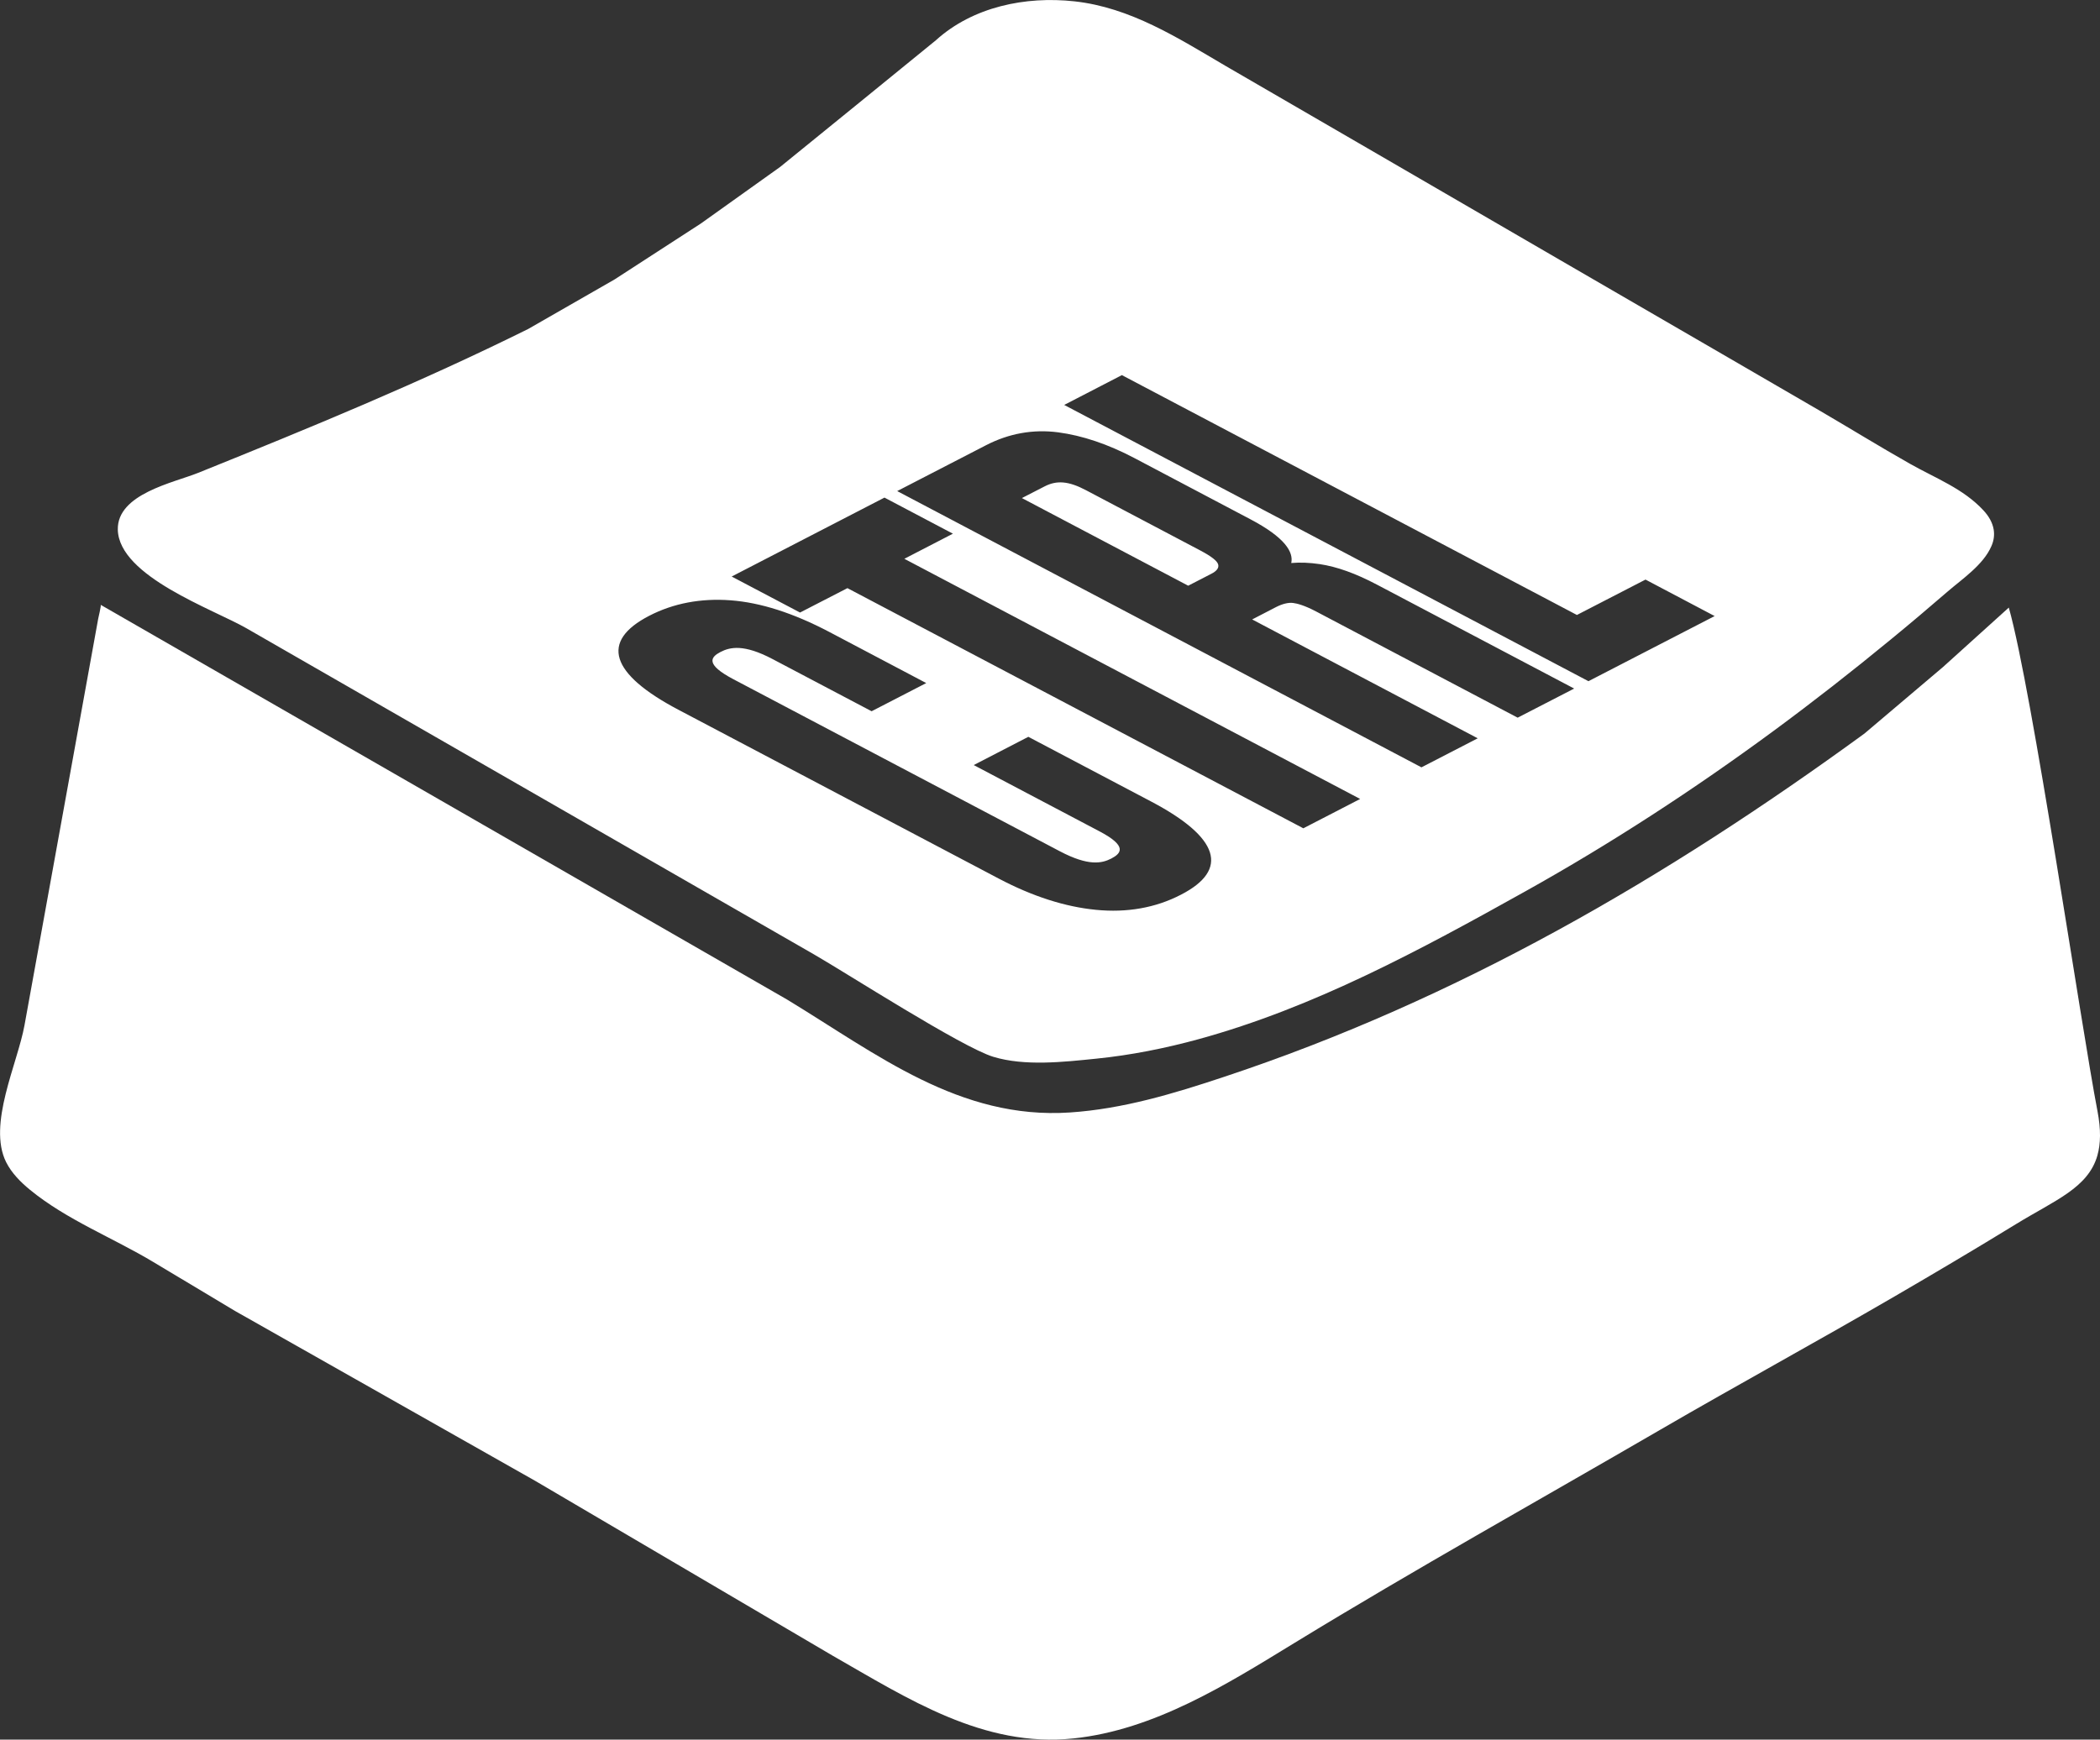
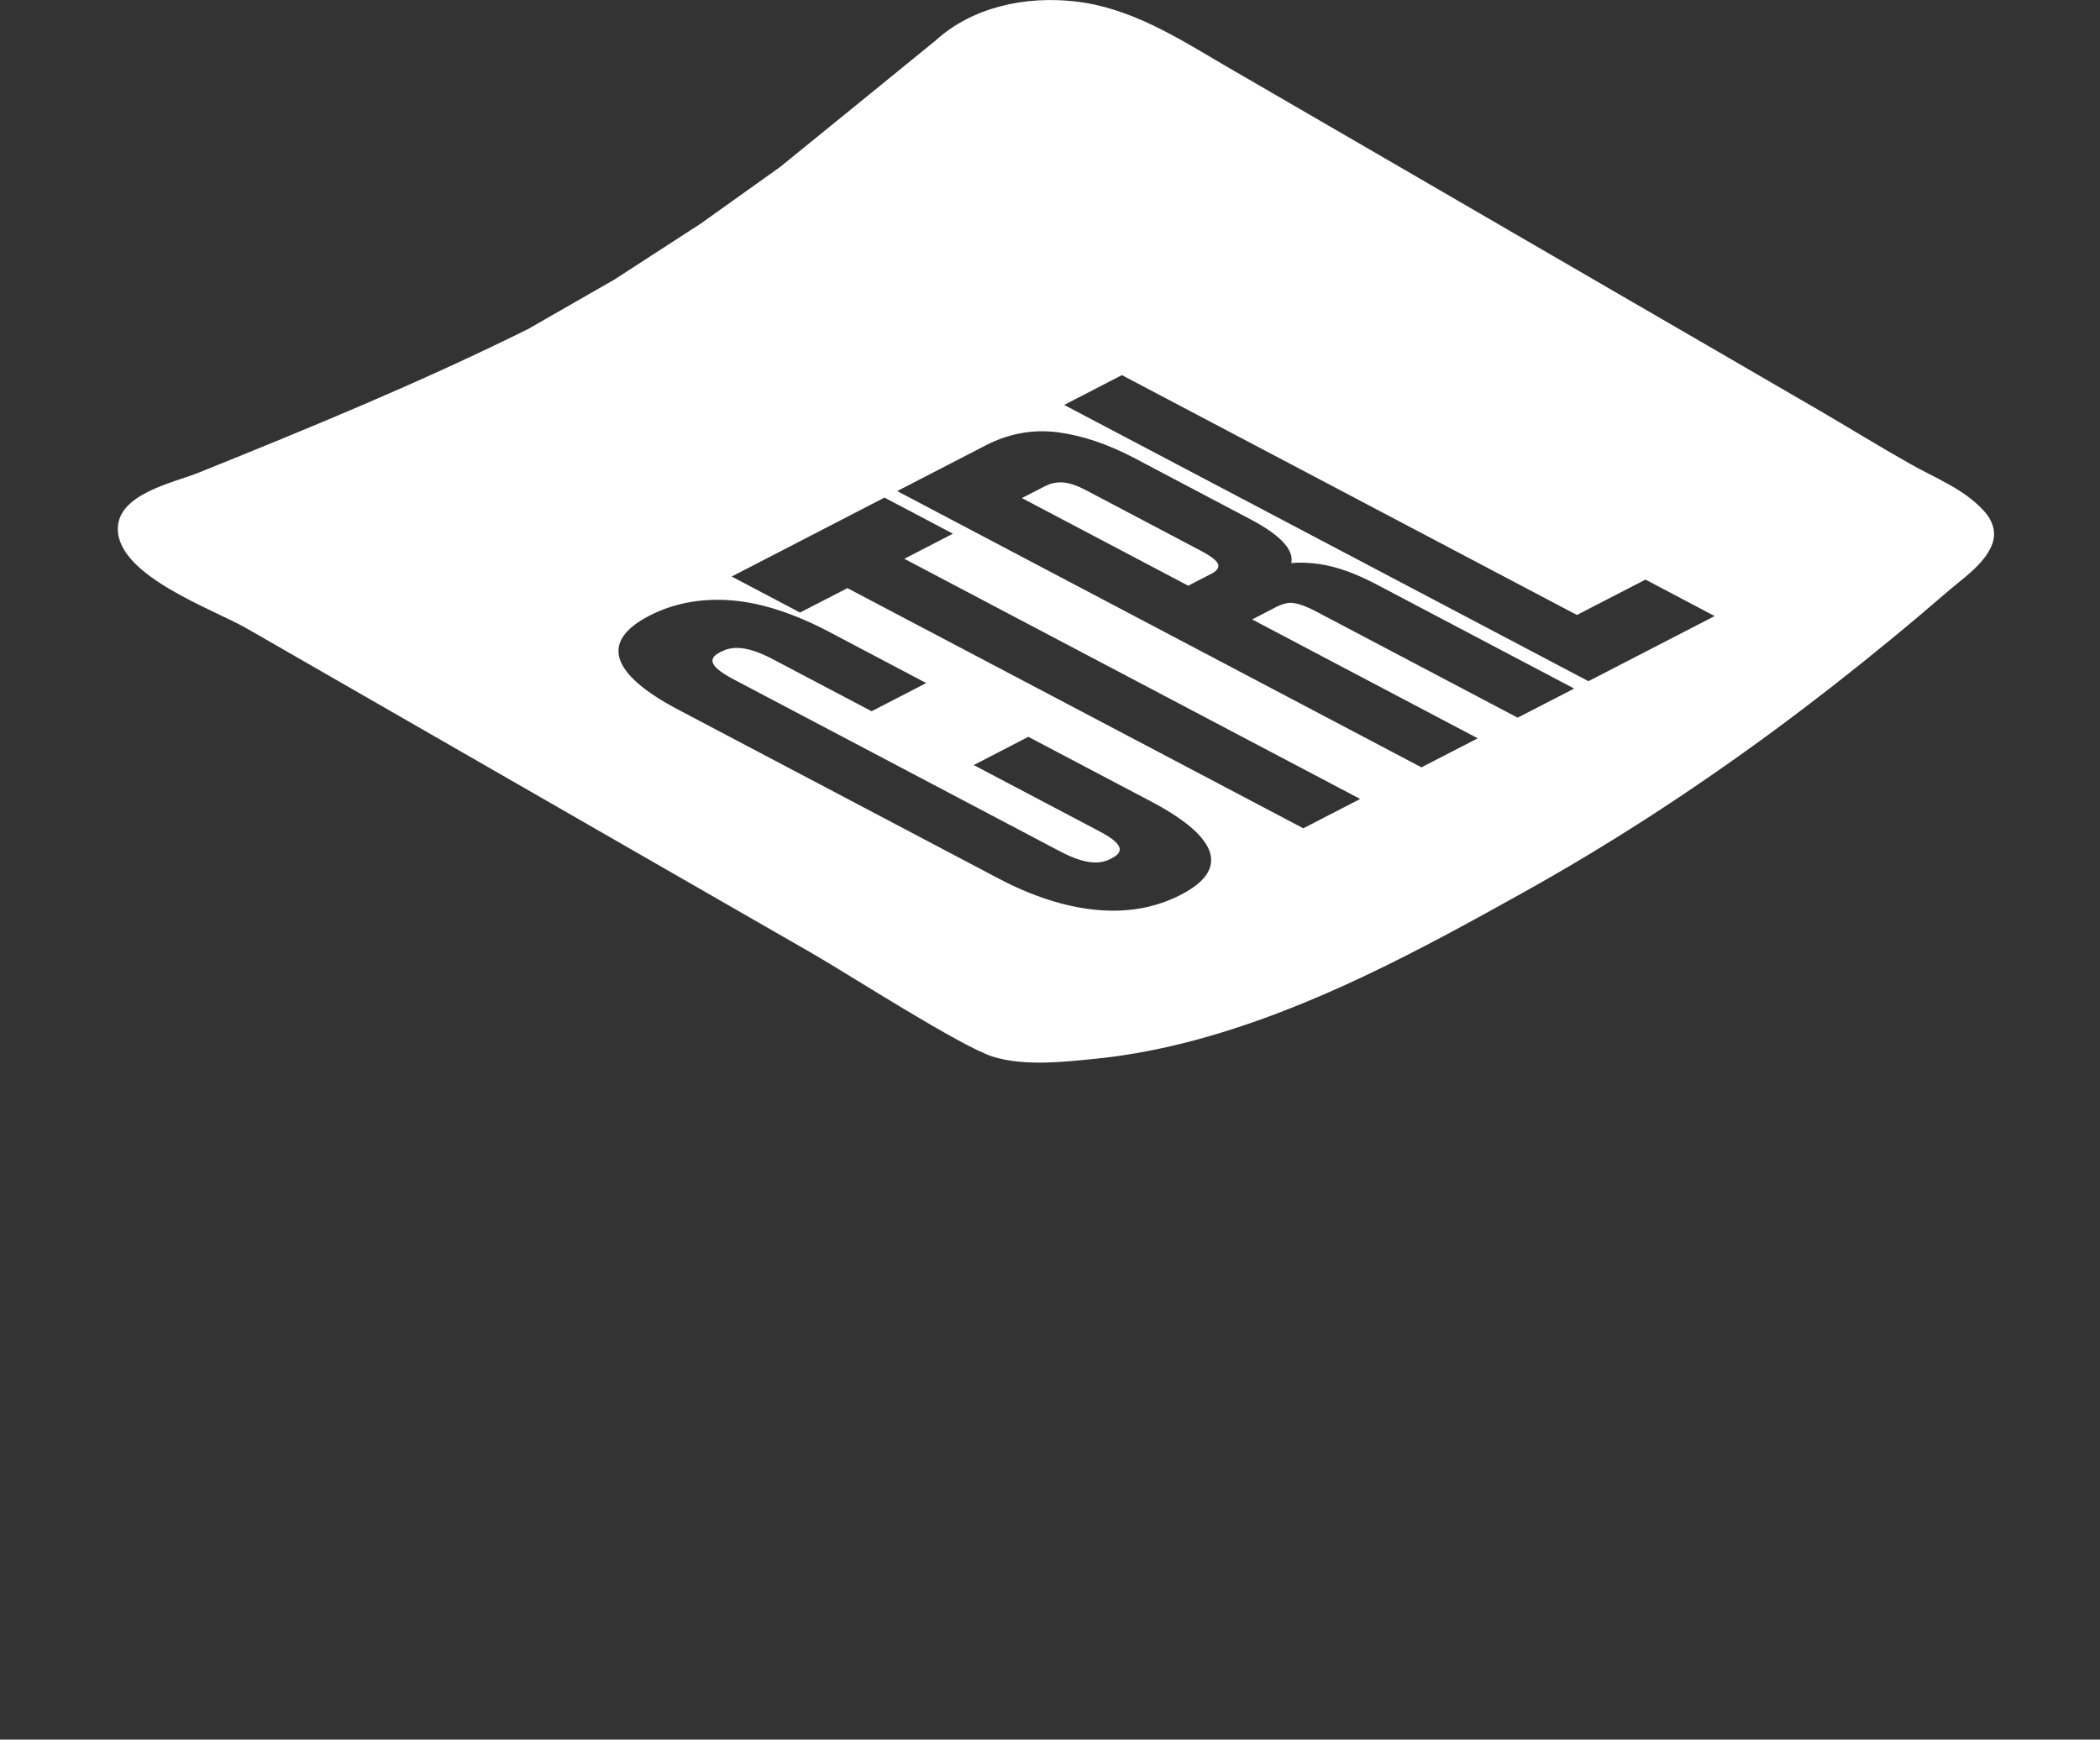
<svg xmlns="http://www.w3.org/2000/svg" id="a" viewBox="0 0 267.58 221.72">
  <rect x="0" y="0" width="267.58" height="221.72" fill="#333333" stroke="none" />
  <defs>
    <style>.b{fill:#fff;}</style>
  </defs>
-   <path class="b" d="M267.25,147.27c-1.19,4.14-5.4,5.7-10.36,8.74-5.14,3.15-10.32,6.22-15.53,9.25-9.9,5.76-19.95,11.24-29.85,16.99-15.52,9.02-31.23,17.77-46.54,27.13-8.67,5.3-17.85,11.1-28.19,12.19-11.48,1.21-21.15-5.1-30.69-10.55l-37.88-22.27s-38.24-21.64-38.24-21.65c-3.48-2.09-6.97-4.17-10.45-6.26-5.17-3.1-11.04-5.37-15.72-9.21-1.2-.99-2.32-2.12-3.02-3.51-2.39-4.8,1.45-12.54,2.34-17.44,1.18-6.53,2.37-13.05,3.55-19.58,1.95-10.74,3.9-21.49,5.84-32.23,.02-.12,.41-1.73,.32-1.78,0,0,87.48,50.32,87.48,50.32,11.42,6.94,21.95,15.32,36.02,14.38,6.76-.45,13.25-2.41,19.64-4.54,29.81-9.89,56.32-25.33,81.59-43.75l10.01-8.48s8.39-7.58,8.39-7.58c2.98,10.53,9.24,53.52,11.3,64.18,.45,2.34,.41,4.16-.01,5.64Z" />
  <path class="b" d="M155.22,71.95c-.11-.46-.9-1.06-2.26-1.78l-14.6-7.7c-2.2-1.16-3.71-1.28-5.27-.47l-2.88,1.48,21.19,11.17,2.95-1.52c.7-.36,.98-.75,.87-1.18Zm0,0c-.11-.46-.9-1.06-2.26-1.78l-14.6-7.7c-2.2-1.16-3.71-1.28-5.27-.47l-2.88,1.48,21.19,11.17,2.95-1.52c.7-.36,.98-.75,.87-1.18Zm98.81-4.47c-.15-.88-.62-1.7-1.31-2.44-2.57-2.77-6.1-4.09-9.32-5.91-3.91-2.21-7.74-4.58-11.62-6.84-.23-.13-.46-.26-.69-.4-3.86-2.24-7.73-4.48-11.59-6.73-6.92-4.01-13.83-8.02-20.74-12.03-7.72-4.48-15.44-8.97-23.16-13.45-6.3-3.65-12.59-7.3-18.89-10.96-.2-.12-.41-.24-.62-.36-6.05-3.55-12.06-7.41-19.19-8.19-6.21-.68-12.93,.68-17.66,4.97-.36,.32-19.84,16.14-19.84,16.14l-10.1,7.21-11,7.13-11,6.31c-13.75,6.82-27.84,12.61-42.06,18.34-3.14,1.26-10.32,2.68-10.23,7.23,.13,5.97,12.2,10.16,16.4,12.58,.49,.28,72.32,41.57,72.32,41.57,4.01,2.3,18.82,11.82,22.82,13.04,4.03,1.23,9.01,.66,13.14,.24,4.39-.44,8.83-1.33,13.02-2.48,14.75-4.04,28.34-11.42,41.62-18.83,10.99-6.13,21.55-13.02,31.68-20.48,5.06-3.73,10.02-7.61,14.88-11.61,2.43-1.99,4.83-4.02,7.21-6.08,1.94-1.68,4.61-3.44,5.65-5.86,.32-.73,.39-1.43,.28-2.11Zm-103.55,46.55c-3.23,1.68-6.9,2.32-10.84,1.93-3.92-.38-8.07-1.71-12.36-3.97l-40.82-21.52c-8.72-4.59-10.03-8.74-3.73-11.99,3.08-1.59,6.57-2.25,10.34-1.97,3.84,.28,8.05,1.64,12.61,4.04l12.34,6.51-6.96,3.59-12.64-6.66c-3.63-1.91-5.39-1.53-6.62-.89-1.23,.64-1.99,1.55,1.63,3.46l41.62,21.94c3.63,1.91,5.33,1.55,6.54,.93,1.29-.67,2.07-1.59-1.45-3.45l-16.07-8.47,6.96-3.6,15.67,8.26c8.65,4.56,9.98,8.67,3.78,11.86Zm15.59-8.46l-58.09-30.61-6.04,3.11-8.71-4.59,19.47-10.06,8.72,4.6-6.19,3.2,58.08,30.61-7.24,3.74Zm27.31-14.1l-25.71-13.55c-1.47-.77-2.37-1-2.9-1.07-.6-.08-1.37,.11-2.19,.53l-3.03,1.57,28.74,15.15-7.17,3.7L114.32,62.59l11.33-5.85c2.91-1.5,5.99-2.05,9.16-1.64,3.11,.41,6.36,1.51,9.69,3.26l14.8,7.81c4.49,2.36,5.53,4.22,5.23,5.59,1.13-.1,2.33-.05,3.63,.14,2.19,.33,4.57,1.18,7.3,2.62l25.12,13.24-7.2,3.71Zm9.02-4.65l-66.8-35.21,7.35-3.8,57.98,30.57,8.74-4.51,8.81,4.65-16.08,8.3Zm-49.44-16.65l-14.6-7.7c-2.2-1.16-3.71-1.28-5.27-.47l-2.88,1.48,21.19,11.17,2.95-1.52c.7-.36,.98-.75,.87-1.18-.11-.46-.9-1.06-2.26-1.78Z" />
</svg>